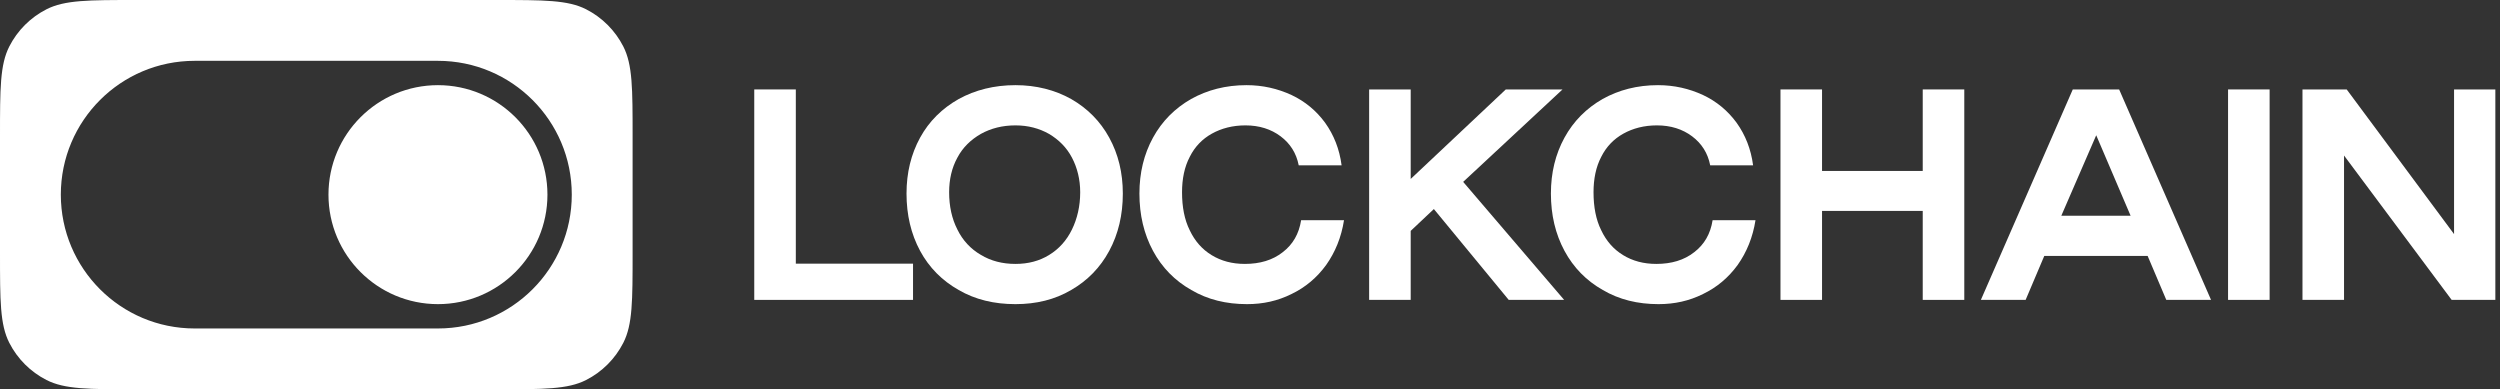
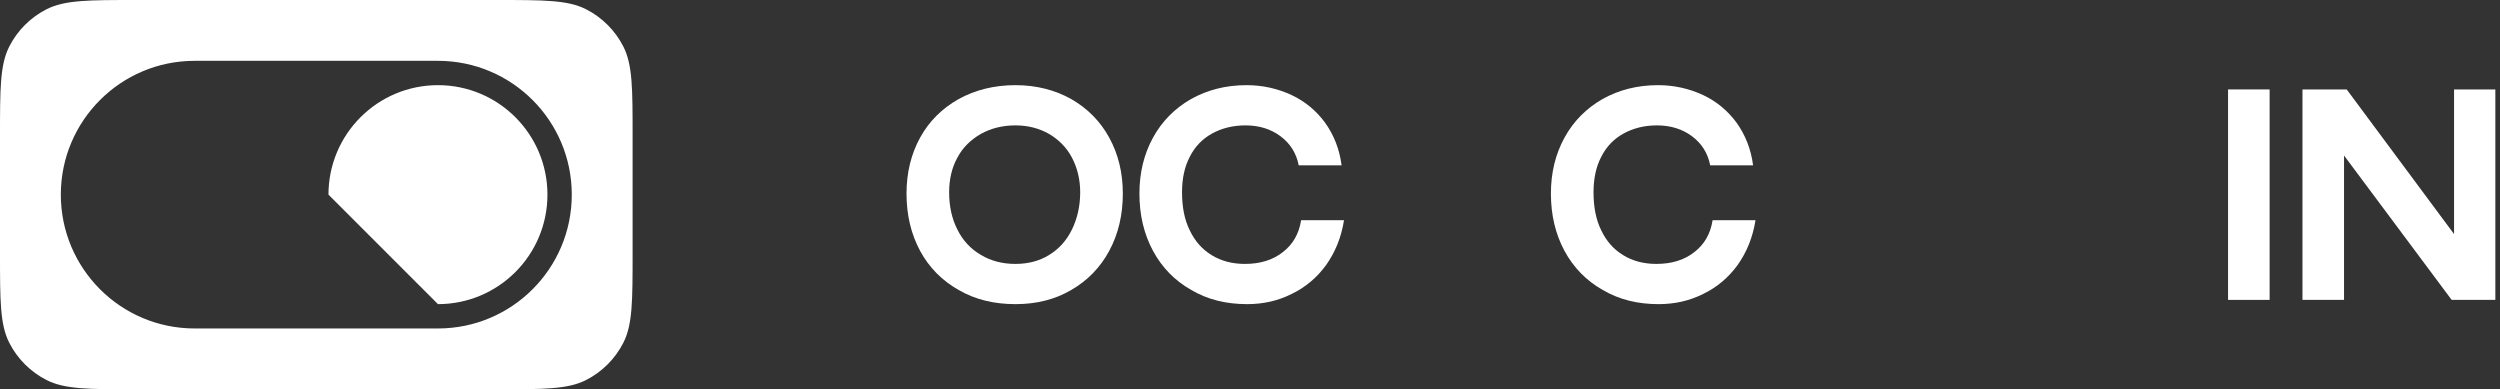
<svg xmlns="http://www.w3.org/2000/svg" width="411" height="64" viewBox="0 0 411 64" fill="none">
  <rect x="0" y="0" width="411" height="64" fill="#333333" stroke="none" />
-   <path fill-rule="evenodd" clip-rule="evenodd" d="M0 22.4C0 14.559 0 10.639 1.526 7.644C2.868 5.01 5.01 2.868 7.644 1.526C10.639 0 14.559 0 22.4 0H81.6C89.441 0 93.361 0 96.356 1.526C98.99 2.868 101.132 5.01 102.474 7.644C104 10.639 104 14.559 104 22.4V41.6C104 49.441 104 53.361 102.474 56.356C101.132 58.99 98.99 61.132 96.356 62.474C93.361 64 89.441 64 81.6 64H22.4C14.559 64 10.639 64 7.644 62.474C5.01 61.132 2.868 58.99 1.526 56.356C0 53.361 0 49.441 0 41.6V22.4ZM10 32C10 19.85 19.85 10 32 10H72C84.15 10 94 19.85 94 32C94 44.15 84.15 54 72 54H32C19.85 54 10 44.15 10 32ZM72 50C81.941 50 90 41.941 90 32C90 22.059 81.941 14 72 14C62.059 14 54 22.059 54 32C54 41.941 62.059 50 72 50Z" fill="white" />
+   <path fill-rule="evenodd" clip-rule="evenodd" d="M0 22.4C0 14.559 0 10.639 1.526 7.644C2.868 5.01 5.01 2.868 7.644 1.526C10.639 0 14.559 0 22.4 0H81.6C89.441 0 93.361 0 96.356 1.526C98.99 2.868 101.132 5.01 102.474 7.644C104 10.639 104 14.559 104 22.4V41.6C104 49.441 104 53.361 102.474 56.356C101.132 58.99 98.99 61.132 96.356 62.474C93.361 64 89.441 64 81.6 64H22.4C14.559 64 10.639 64 7.644 62.474C5.01 61.132 2.868 58.99 1.526 56.356C0 53.361 0 49.441 0 41.6V22.4ZM10 32C10 19.85 19.85 10 32 10H72C84.15 10 94 19.85 94 32C94 44.15 84.15 54 72 54H32C19.85 54 10 44.15 10 32ZM72 50C81.941 50 90 41.941 90 32C90 22.059 81.941 14 72 14C62.059 14 54 22.059 54 32Z" fill="white" />
  <path d="M378.527 14.703H385.797L403.447 38.484V14.703H410.235V49.302H403.052L385.359 25.565V49.302H378.527V14.703Z" fill="white" />
  <path d="M366.293 14.703H373.125V49.302H366.293V14.703Z" fill="white" />
-   <path d="M340.765 14.703H348.386L363.495 49.302H356.137L353.072 42.075H336.079L333.014 49.302H325.656L340.765 14.703ZM350.269 35.462L344.619 22.236L338.882 35.462H350.269Z" fill="white" />
-   <path d="M292.711 14.703H299.543V28.105H316.097V14.703H322.929V49.302H316.097V34.674H299.543V49.302H292.711V14.703Z" fill="white" />
  <path d="M263.509 47.679C260.793 46.146 258.691 44 257.202 41.241C255.713 38.482 254.969 35.328 254.969 31.825C254.969 28.409 255.713 25.343 257.202 22.628C258.691 19.912 260.793 17.81 263.465 16.277C266.136 14.788 269.158 14 272.574 14C275.246 14 277.698 14.569 279.976 15.62C282.209 16.672 284.048 18.204 285.494 20.175C286.939 22.19 287.859 24.511 288.209 27.182H281.158C280.764 25.168 279.757 23.591 278.18 22.409C276.603 21.226 274.676 20.613 272.399 20.613C270.297 20.613 268.458 21.095 266.881 21.971C265.304 22.847 264.078 24.117 263.246 25.781C262.37 27.445 261.976 29.416 261.976 31.606C261.976 34.014 262.37 36.117 263.246 37.868C264.078 39.62 265.26 40.978 266.837 41.941C268.414 42.905 270.209 43.387 272.311 43.387C274.764 43.387 276.866 42.774 278.53 41.46C280.194 40.19 281.202 38.438 281.552 36.204H288.603C288.165 39.007 287.158 41.46 285.669 43.562C284.136 45.664 282.253 47.241 279.976 48.336C277.698 49.474 275.289 50 272.662 50C269.246 50 266.18 49.255 263.509 47.679Z" fill="white" />
-   <path d="M225.086 14.703H231.918V29.419L247.553 14.703H256.881L240.545 29.9L257.144 49.302H248.034L235.728 34.367L231.918 37.959V49.302H225.086V14.703Z" fill="white" />
  <path d="M195.86 47.679C193.145 46.146 191.043 44 189.554 41.241C188.065 38.482 187.32 35.328 187.32 31.825C187.32 28.409 188.065 25.343 189.554 22.628C191.043 19.912 193.145 17.81 195.816 16.277C198.488 14.788 201.51 14 204.926 14C207.597 14 210.05 14.569 212.327 15.62C214.561 16.672 216.4 18.204 217.845 20.175C219.29 22.19 220.21 24.511 220.56 27.182H213.51C213.115 25.168 212.108 23.591 210.531 22.409C208.955 21.226 207.028 20.613 204.751 20.613C202.648 20.613 200.809 21.095 199.232 21.971C197.656 22.847 196.43 24.117 195.598 25.781C194.722 27.445 194.327 29.416 194.327 31.606C194.327 34.014 194.722 36.117 195.598 37.868C196.43 39.62 197.612 40.978 199.189 41.941C200.765 42.905 202.561 43.387 204.663 43.387C207.116 43.387 209.218 42.774 210.882 41.46C212.546 40.19 213.553 38.438 213.904 36.204H220.955C220.517 39.007 219.509 41.46 218.02 43.562C216.488 45.664 214.604 47.241 212.327 48.336C210.05 49.474 207.641 50 205.013 50C201.597 50 198.532 49.255 195.86 47.679Z" fill="white" />
  <path d="M157.615 47.679C154.9 46.146 152.754 44 151.265 41.241C149.776 38.482 149.031 35.328 149.031 31.825C149.031 28.409 149.776 25.343 151.265 22.628C152.754 19.912 154.9 17.81 157.615 16.277C160.33 14.788 163.44 14 166.943 14C170.359 14 173.425 14.788 176.096 16.277C178.768 17.81 180.87 19.912 182.359 22.628C183.848 25.343 184.593 28.409 184.593 31.825C184.593 35.328 183.848 38.482 182.359 41.241C180.87 44 178.768 46.146 176.096 47.679C173.425 49.255 170.359 50 166.943 50C163.44 50 160.33 49.255 157.615 47.679ZM172.505 41.898C174.082 40.934 175.352 39.533 176.228 37.737C177.104 35.941 177.585 33.883 177.585 31.606C177.585 29.504 177.104 27.577 176.228 25.912C175.352 24.248 174.082 22.978 172.461 22.015C170.841 21.095 169.002 20.613 166.943 20.613C164.797 20.613 162.914 21.095 161.25 22.015C159.586 22.978 158.272 24.248 157.396 25.912C156.476 27.577 156.038 29.504 156.038 31.606C156.038 33.883 156.476 35.941 157.396 37.737C158.272 39.533 159.586 40.934 161.25 41.898C162.914 42.905 164.797 43.387 166.943 43.387C169.045 43.387 170.885 42.905 172.505 41.898Z" fill="white" />
-   <path d="M124 14.703H130.832V43.346H150.102V49.302H124V14.703Z" fill="white" />
</svg>